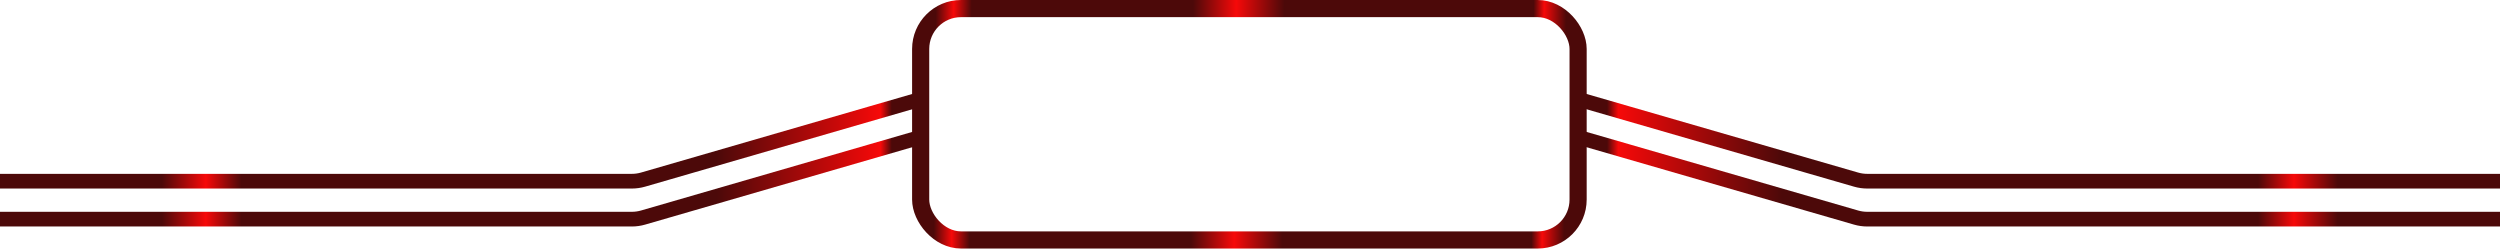
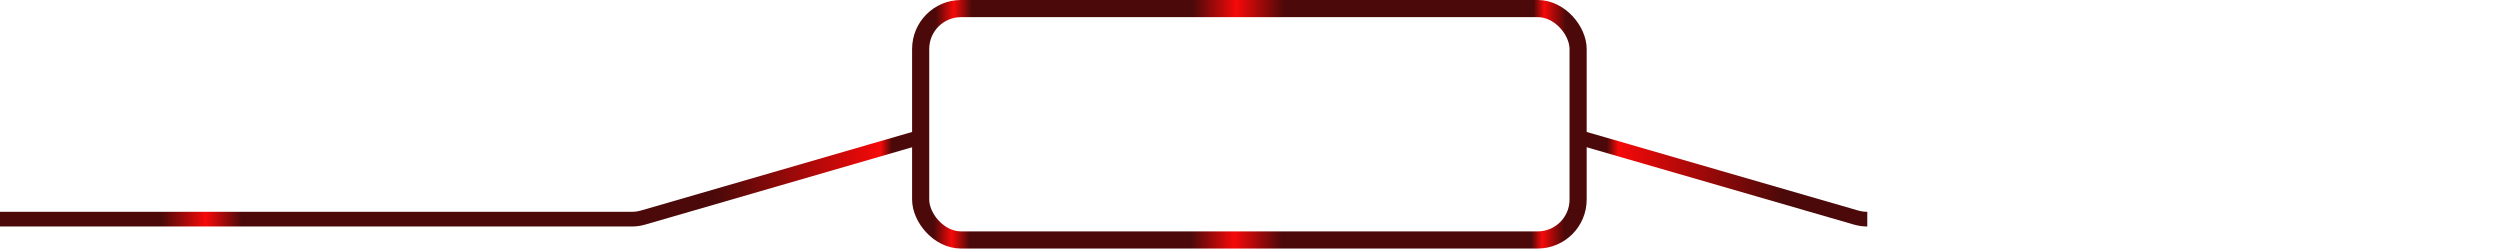
<svg xmlns="http://www.w3.org/2000/svg" width="2042" height="203" viewBox="0 0 2042 203" fill="none">
-   <path d="M1289 81L1516.03 146.699C1519.01 147.562 1522.1 148 1525.2 148H2042" stroke="url(#paint0_linear_5043_159)" stroke-width="12" />
-   <path d="M1289 112L1516.03 177.699C1519.01 178.562 1522.1 179 1525.2 179H2042" stroke="url(#paint1_linear_5043_159)" stroke-width="12" />
-   <path d="M752 81L525.281 146.696C522.296 147.561 519.204 148 516.097 148H3.91006e-05" stroke="url(#paint2_linear_5043_159)" stroke-width="12" />
+   <path d="M1289 112L1516.03 177.699C1519.01 178.562 1522.1 179 1525.2 179" stroke="url(#paint1_linear_5043_159)" stroke-width="12" />
  <path d="M752 112L525.281 177.696C522.296 178.561 519.204 179 516.097 179H3.91006e-05" stroke="url(#paint3_linear_5043_159)" stroke-width="12" />
  <rect x="752" y="7" width="537" height="189" rx="33" stroke="url(#paint4_linear_5043_159)" stroke-width="14" />
  <defs>
    <linearGradient id="paint0_linear_5043_159" x1="1243.32" y1="88" x2="2078.22" y2="88.319" gradientUnits="userSpaceOnUse">
      <stop offset="0.083" stop-color="#4C0909" />
      <stop offset="0.094" stop-color="#F60909" />
      <stop offset="0.255" stop-color="#4C0909" />
      <stop offset="0.72" stop-color="#4C0909" />
      <stop offset="0.755" stop-color="#F60909" />
      <stop offset="0.798" stop-color="#4C0909" />
    </linearGradient>
    <linearGradient id="paint1_linear_5043_159" x1="1243.32" y1="119" x2="2078.22" y2="119.319" gradientUnits="userSpaceOnUse">
      <stop offset="0.083" stop-color="#4C0909" />
      <stop offset="0.094" stop-color="#F60909" />
      <stop offset="0.255" stop-color="#4C0909" />
      <stop offset="0.72" stop-color="#4C0909" />
      <stop offset="0.755" stop-color="#F60909" />
      <stop offset="0.798" stop-color="#4C0909" />
    </linearGradient>
    <linearGradient id="paint2_linear_5043_159" x1="797.624" y1="88" x2="-36.167" y2="88.318" gradientUnits="userSpaceOnUse">
      <stop offset="0.083" stop-color="#4C0909" />
      <stop offset="0.094" stop-color="#F60909" />
      <stop offset="0.255" stop-color="#4C0909" />
      <stop offset="0.72" stop-color="#4C0909" />
      <stop offset="0.755" stop-color="#F60909" />
      <stop offset="0.798" stop-color="#4C0909" />
    </linearGradient>
    <linearGradient id="paint3_linear_5043_159" x1="797.624" y1="119" x2="-36.167" y2="119.318" gradientUnits="userSpaceOnUse">
      <stop offset="0.083" stop-color="#4C0909" />
      <stop offset="0.094" stop-color="#F60909" />
      <stop offset="0.255" stop-color="#4C0909" />
      <stop offset="0.72" stop-color="#4C0909" />
      <stop offset="0.755" stop-color="#F60909" />
      <stop offset="0.798" stop-color="#4C0909" />
    </linearGradient>
    <linearGradient id="paint4_linear_5043_159" x1="690.748" y1="102.17" x2="1357.75" y2="108.181" gradientUnits="userSpaceOnUse">
      <stop offset="0.109" stop-color="#4C0909" />
      <stop offset="0.131" stop-color="#F60909" />
      <stop offset="0.153" stop-color="#4C0909" />
      <stop offset="0.424" stop-color="#4C0909" />
      <stop offset="0.477" stop-color="#F60909" />
      <stop offset="0.536" stop-color="#4C0909" />
      <stop offset="0.841" stop-color="#4C0909" />
      <stop offset="0.854" stop-color="#F60909" />
      <stop offset="0.881" stop-color="#4C0909" />
    </linearGradient>
  </defs>
</svg>